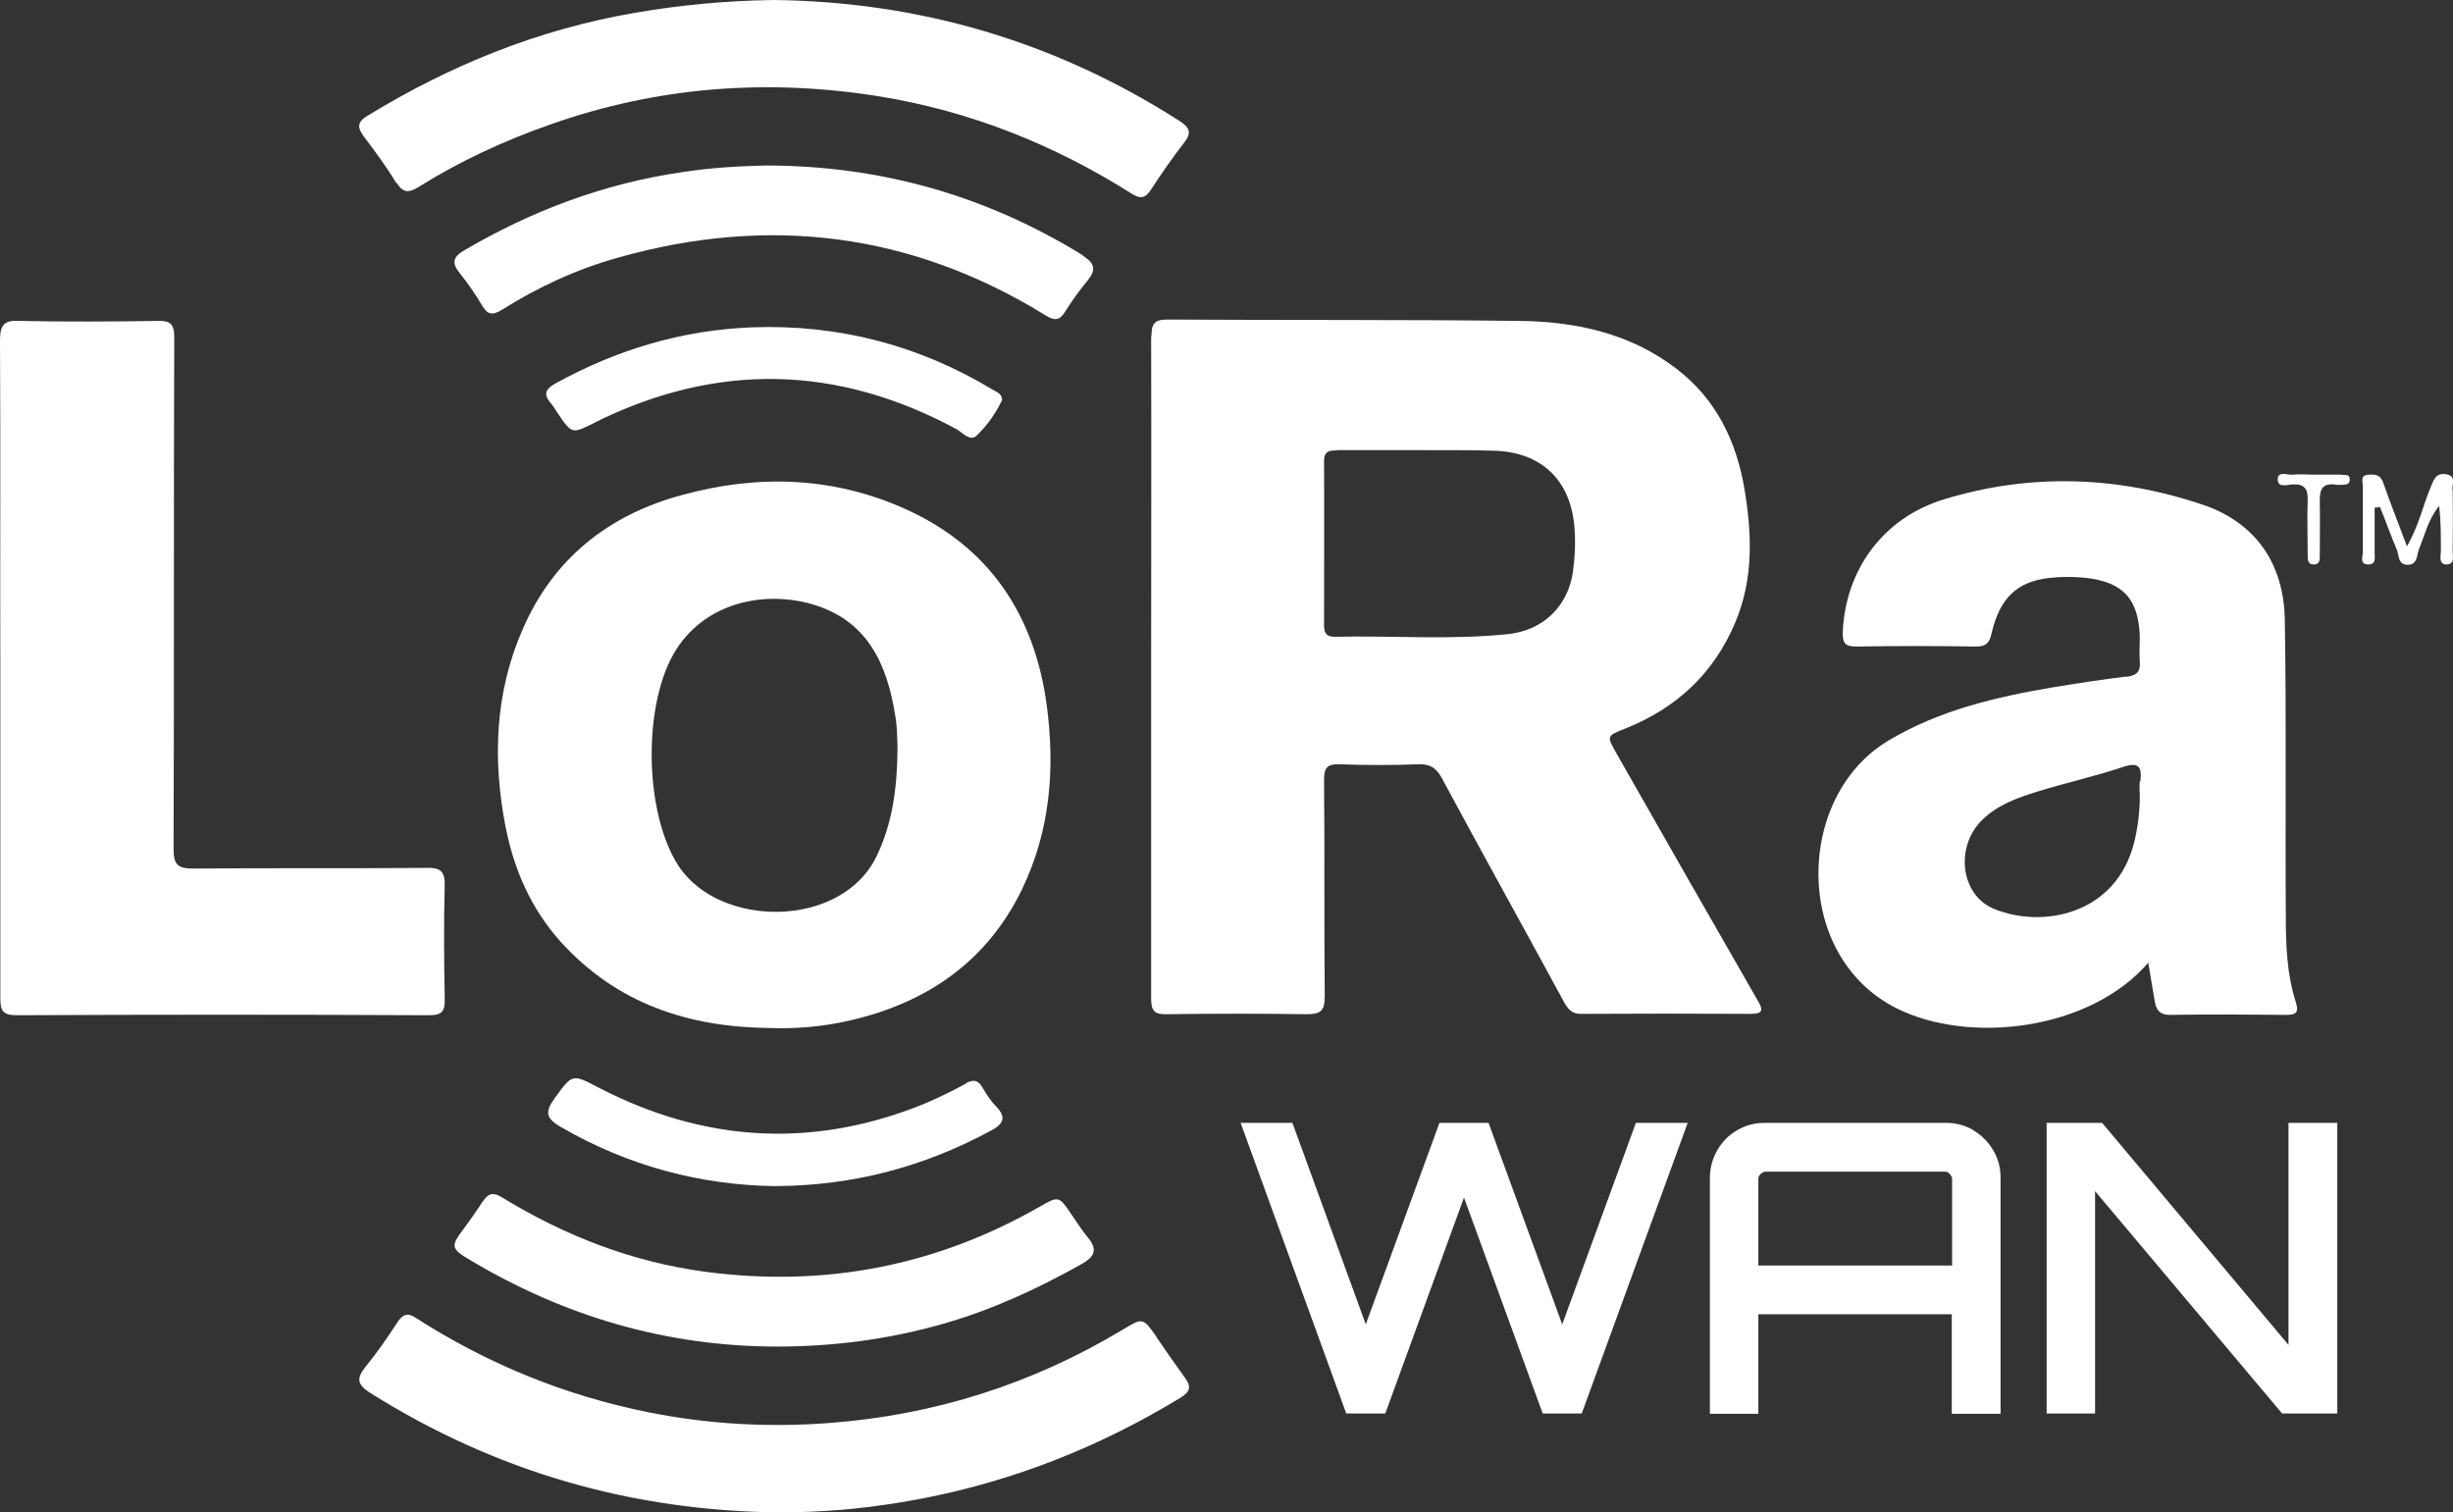
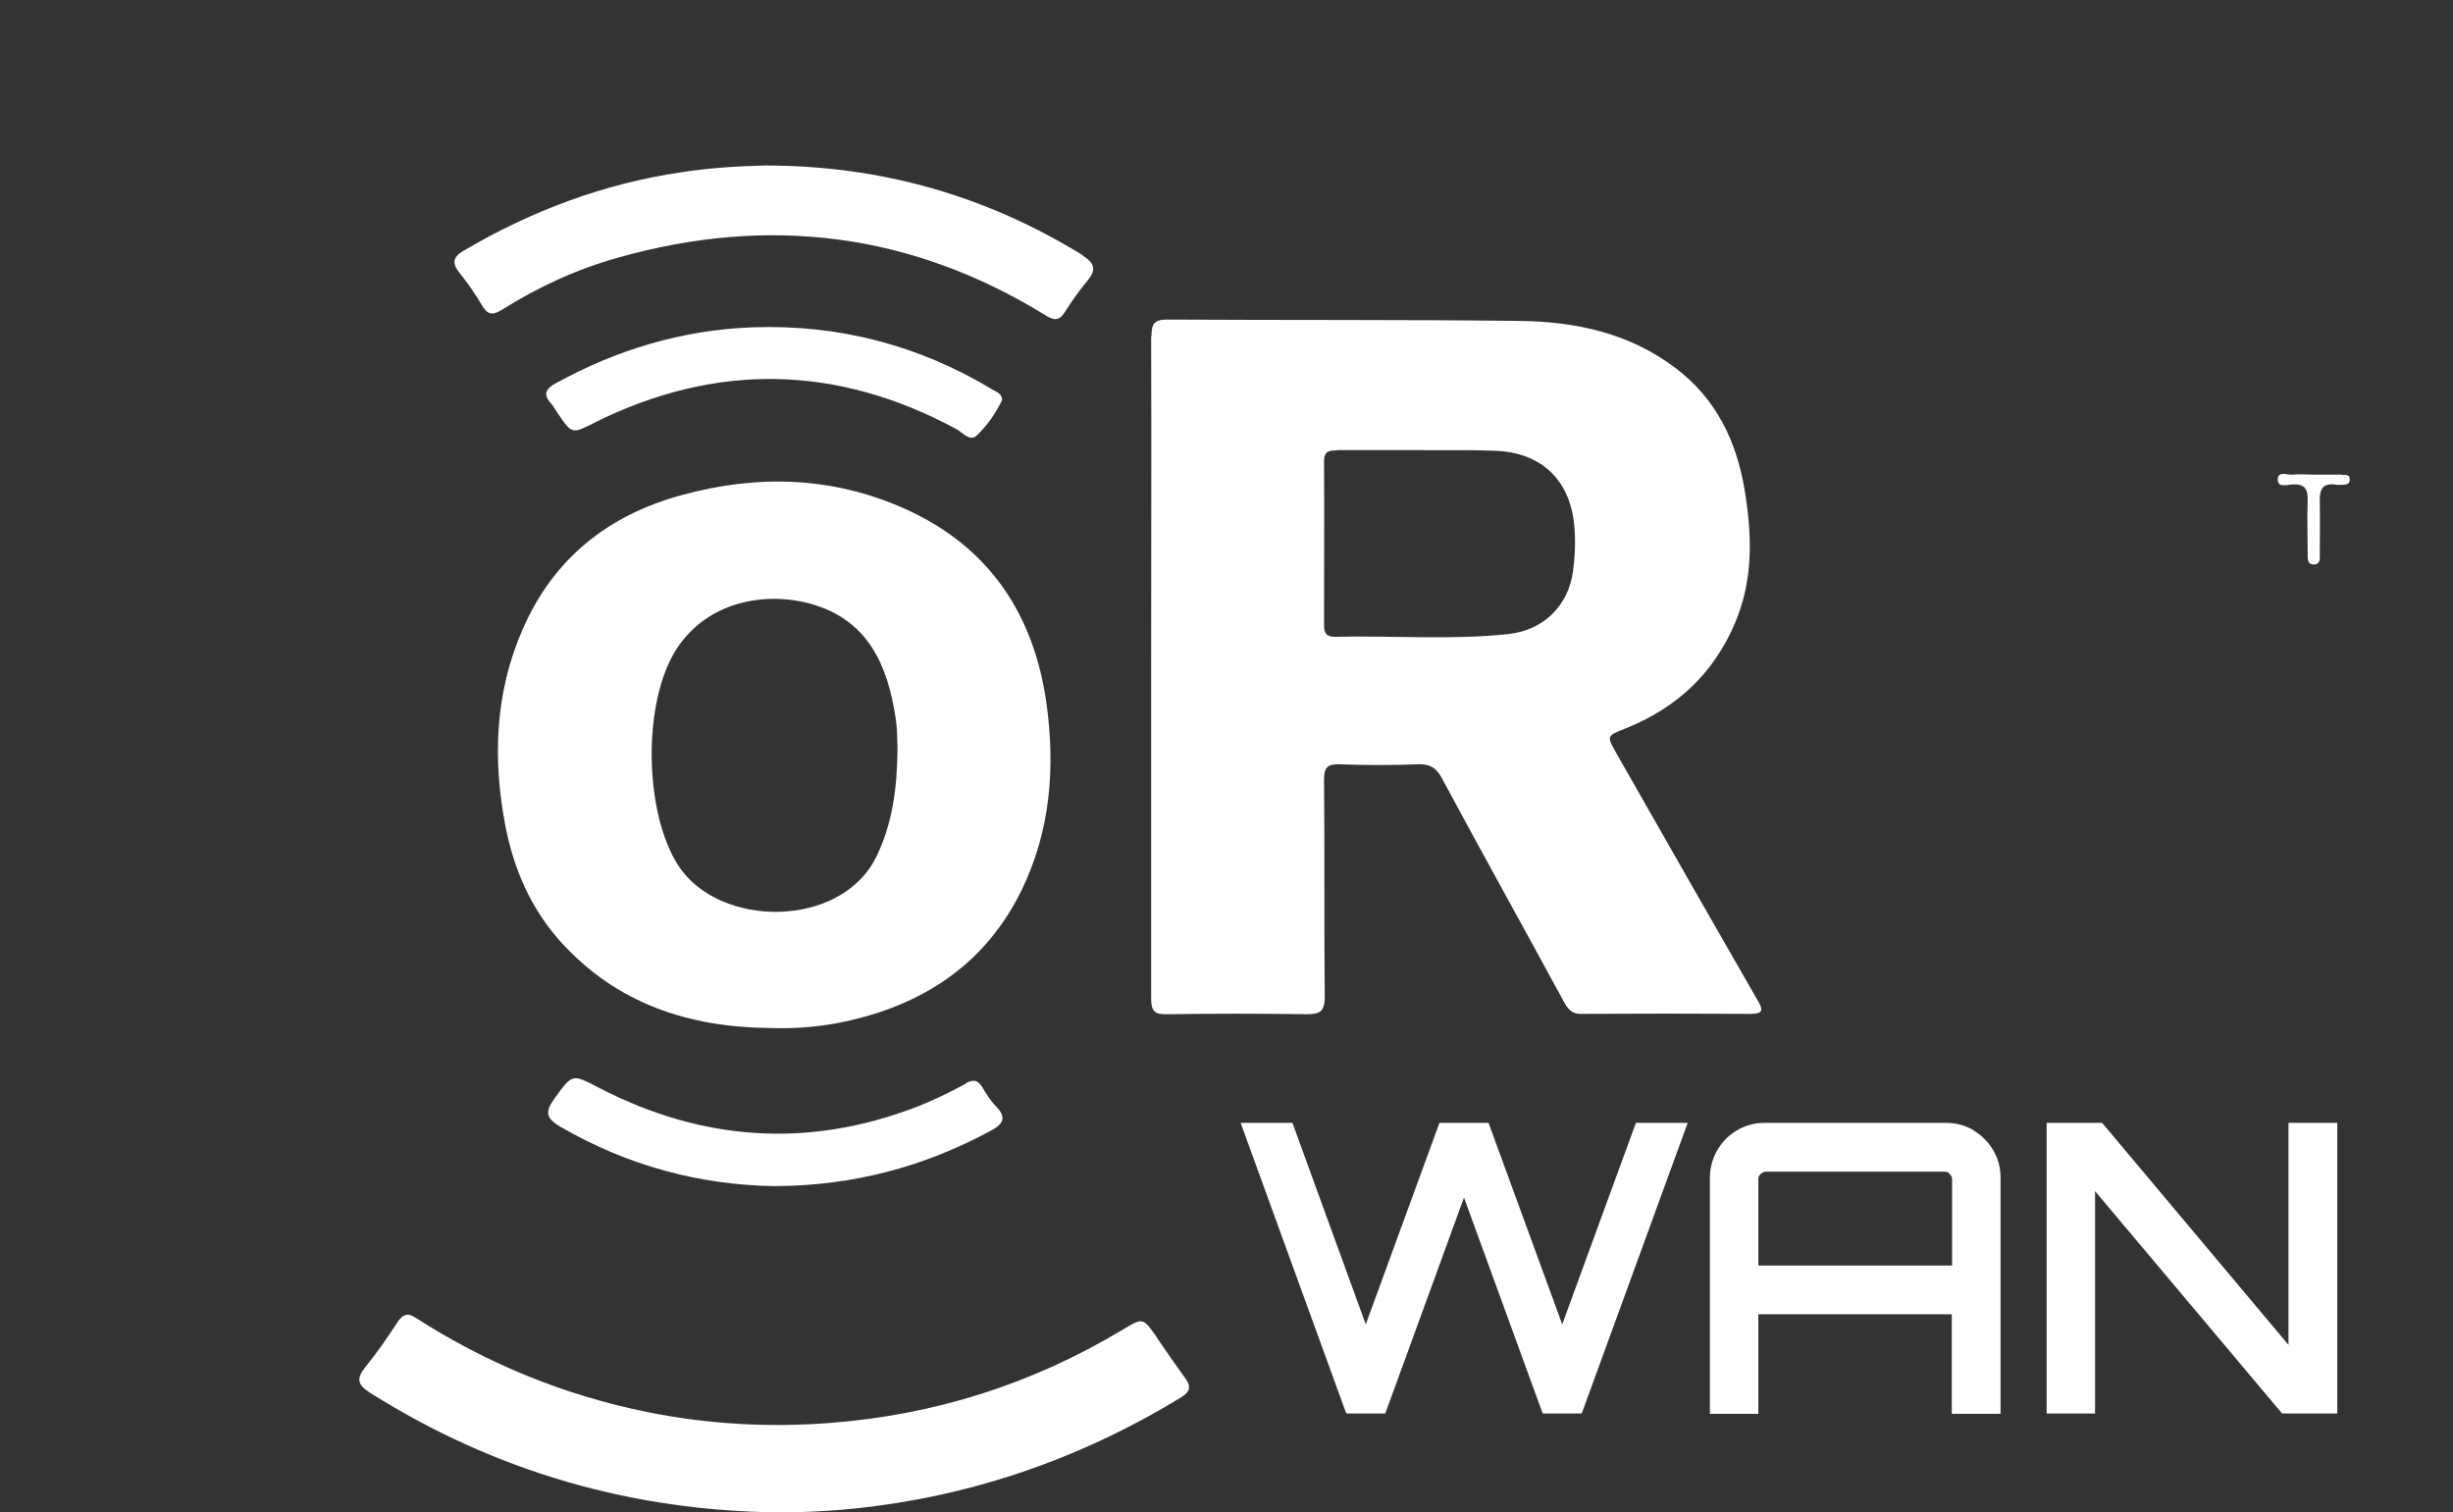
<svg xmlns="http://www.w3.org/2000/svg" id="Layer_2" viewBox="0 0 72.92 44.96">
  <rect x="0" y="0" width="72.92" height="44.96" fill="#333333" stroke="none" />
  <defs>
    <style>
      .cls-1 {
        fill: #fff;
      }
    </style>
  </defs>
  <g id="Layer_1-2" data-name="Layer_1">
    <g>
      <path class="cls-1" d="M34.22,10.01c.01,3.27,0,6.54,0,9.81,0,3.29,0,6.58,0,9.86,0,.38.1.48.47.47,1.39-.02,2.77-.02,4.16,0,.41,0,.53-.1.53-.52-.02-2.15,0-4.31-.02-6.46,0-.35.1-.46.45-.45.78.03,1.57.03,2.35,0,.35-.01.53.1.7.41,1.2,2.23,2.43,4.44,3.64,6.67.13.23.25.35.53.34,1.67-.01,3.34-.01,5.01,0,.39,0,.37-.13.21-.4-1.4-2.44-2.8-4.88-4.19-7.33-.3-.53-.31-.53.25-.75,1.53-.61,2.64-1.64,3.28-3.17.54-1.29.49-2.62.27-3.94-.24-1.43-.84-2.69-2.04-3.6-1.38-1.05-2.98-1.39-4.65-1.41-3.49-.04-6.98-.02-10.47-.04-.38,0-.47.12-.47.49ZM39.75,13.38c.8,0,1.6,0,2.4,0h0c.77.01,1.54-.01,2.3.02,1.37.05,2.23.87,2.35,2.24.04.45.02.9-.04,1.35-.14,1.01-.87,1.75-1.93,1.86-1.71.18-3.43.04-5.15.08-.23,0-.32-.09-.32-.33,0-1.63.01-3.27,0-4.9,0-.3.17-.31.38-.31Z" />
      <path class="cls-1" d="M15.03,24.58c.25,1.28.76,2.44,1.64,3.42,1.66,1.83,3.78,2.53,6.18,2.56.82.03,1.64-.04,2.44-.23,2.28-.53,4.05-1.75,5.09-3.89.85-1.76.99-3.62.73-5.52-.37-2.66-1.71-4.67-4.2-5.79-2.16-.97-4.4-1.03-6.65-.41-2.18.59-3.81,1.89-4.72,3.98-.83,1.89-.9,3.88-.51,5.89ZM20.12,19.28c.91-1.39,2.61-1.71,3.98-1.33,1.69.47,2.28,1.8,2.52,3.37.06.36.05.73.06.94-.01,1.21-.16,2.24-.63,3.21-1.05,2.14-4.66,2.13-5.88.27-1.03-1.58-1.08-4.88-.05-6.46Z" />
-       <path class="cls-1" d="M63.22,20.11c-.73.09-1.45.2-2.18.32-1.71.29-3.39.68-4.91,1.59-2.76,1.65-2.85,6.39.24,7.95,2.17,1.09,5.76.66,7.49-1.35.07.43.14.81.2,1.18.05.27.19.38.48.37,1.14-.02,2.27-.01,3.41,0,.28,0,.4-.05.3-.37-.27-.84-.3-1.71-.3-2.57-.02-2.94.02-5.88-.03-8.81-.03-1.67-.87-2.89-2.45-3.42-2.53-.85-5.11-.94-7.67-.16-1.82.55-2.94,2.1-3.02,3.94-.01.32.05.44.4.44,1.19-.02,2.37-.02,3.56,0,.29,0,.4-.1.46-.38.24-1.05.75-1.55,1.72-1.66.36-.04.74-.04,1.1,0,1.1.13,1.55.63,1.59,1.74,0,.25-.02.5,0,.75.03.3-.1.41-.39.45ZM63.61,23.22c-.02.15,0,.3,0,.45,0,.47-.06.93-.17,1.38-.54,2.14-2.72,2.56-4.16,1.97-.99-.4-1.17-1.82-.38-2.62.46-.47,1.06-.68,1.67-.87.84-.26,1.71-.45,2.54-.73.47-.16.56,0,.52.41Z" />
-       <path class="cls-1" d="M13.22,29.68c-.02-1.12-.03-2.24,0-3.35.01-.42-.12-.54-.53-.53-2.32.02-4.64,0-6.96.02-.48,0-.57-.15-.57-.6.02-5.07,0-10.15.02-15.22,0-.4-.16-.47-.5-.46-1.35.02-2.71.03-4.06,0C.13,9.51,0,9.64,0,10.12c.02,3.24,0,6.48.01,9.72,0,3.27,0,6.54,0,9.82,0,.36.05.52.48.52,4.09-.02,8.18-.02,12.27,0,.39,0,.47-.13.46-.49Z" />
      <path class="cls-1" d="M34.38,39.74c-.41-.58-.41-.57-1.01-.21-2.68,1.61-5.57,2.53-8.69,2.77-1.82.14-3.63.04-5.42-.32-2.48-.5-4.78-1.44-6.91-2.81-.24-.16-.38-.09-.53.13-.3.46-.61.91-.96,1.34-.28.35-.23.53.15.77,3.72,2.34,7.78,3.51,12.18,3.55.62,0,1.23-.03,1.85-.08,3.62-.32,6.97-1.45,10.07-3.34.26-.16.31-.32.13-.56-.29-.4-.58-.82-.86-1.23Z" />
-       <path class="cls-1" d="M11.79,5.43c.19.32.38.3.65.13,1.23-.77,2.55-1.38,3.92-1.86,3.2-1.13,6.48-1.37,9.81-.83,2.69.44,5.16,1.43,7.46,2.88.25.16.4.16.57-.09.32-.49.65-.97,1.01-1.43.22-.29.15-.44-.14-.63C31.36,1.22,27.31.05,23,0c-1.44.02-2.78.15-4.12.38-2.87.49-5.5,1.56-7.97,3.07-.29.18-.29.34-.1.6.34.45.68.91.97,1.39Z" />
-       <path class="cls-1" d="M14.36,35.7c-.18.28-.37.55-.57.82-.4.53-.39.6.19.94,2.81,1.68,5.85,2.57,9.13,2.57,1.68,0,3.33-.22,4.94-.68,1.43-.41,2.78-1.03,4.08-1.76.38-.21.53-.42.21-.8-.18-.22-.33-.46-.49-.69-.37-.55-.38-.55-.94-.23-3.09,1.77-6.39,2.4-9.92,1.94-2.19-.29-4.19-1.07-6.06-2.21-.27-.17-.41-.13-.57.11Z" />
      <path class="cls-1" d="M32.19,7.59c-2.9-1.79-6.04-2.67-9.44-2.67-.83.02-1.66.07-2.49.2-2.32.34-4.47,1.15-6.49,2.34-.3.18-.34.36-.12.64.25.31.48.64.68.98.16.27.3.31.59.13,1.08-.68,2.23-1.21,3.45-1.55,4.48-1.27,8.74-.74,12.72,1.72.26.16.41.15.57-.11.2-.32.43-.64.67-.93.26-.32.22-.51-.14-.74Z" />
      <path class="cls-1" d="M28.72,32.21c-.5.27-1.01.52-1.54.72-3.19,1.21-6.31.98-9.33-.57-.85-.44-.82-.46-1.37.3-.27.38-.27.57.17.83,2.01,1.17,4.17,1.74,6.38,1.77,2.35-.01,4.45-.58,6.43-1.65.35-.19.48-.38.15-.72-.16-.16-.29-.37-.41-.57-.13-.21-.25-.24-.49-.12Z" />
      <path class="cls-1" d="M17.68,12.56c3.61-1.79,7.19-1.72,10.74.19.19.1.41.39.61.2.32-.3.58-.68.76-1.06-.01-.2-.16-.23-.27-.3-2.2-1.33-4.59-1.95-7.15-1.86-2.09.08-4.03.66-5.86,1.67-.27.15-.38.31-.14.58.08.09.13.19.2.29.44.65.43.63,1.12.29Z" />
-       <path class="cls-1" d="M72.9,14.54c0-.16.12-.39-.18-.44-.29-.05-.36.13-.45.35-.24.56-.36,1.17-.72,1.79-.25-.68-.49-1.27-.7-1.88-.08-.23-.21-.26-.41-.25-.3,0-.2.21-.2.35,0,.65,0,1.3,0,1.95,0,.14-.11.38.18.37.22-.01.17-.21.17-.35,0-.45,0-.9,0-1.34.05,0,.11-.01.16-.02.17.42.32.85.5,1.27.07.17.03.44.31.45.31.01.28-.29.35-.47.18-.43.28-.9.6-1.28.05.45.05.89.05,1.33,0,.15-.08.4.16.41.28,0,.18-.26.19-.43.01-.6.01-1.2,0-1.8Z" />
      <path class="cls-1" d="M69.62,14.11c-.28,0-.56,0-.85,0-.2,0-.4-.02-.6,0-.16.02-.45-.12-.46.13-.01.27.28.17.44.16.36-.02.46.14.45.47-.02.53,0,1.06,0,1.59,0,.15-.02.33.2.32.18-.01.16-.18.16-.31,0-.51.01-1.03,0-1.54-.01-.36.06-.59.49-.52.06.01.13,0,.2,0,.11,0,.21-.03.2-.16,0-.15-.12-.13-.22-.13Z" />
      <polygon class="cls-1" points="46.44 39.37 44.25 33.38 42.79 33.38 40.6 39.37 38.42 33.38 36.88 33.38 40.02 42.02 41.18 42.02 43.52 35.6 45.86 42.02 47.02 42.02 50.17 33.38 48.63 33.38 46.44 39.37" />
      <path class="cls-1" d="M58.67,33.6c-.24-.14-.51-.22-.81-.22h-5.4c-.3,0-.57.07-.82.22-.25.14-.44.34-.59.59-.14.25-.22.52-.22.82v7.02h1.44v-2.96h5.75v2.96h1.45v-7.02c0-.3-.07-.57-.22-.82-.15-.25-.34-.44-.59-.59ZM58.02,37.62h-5.75v-2.57c0-.06.02-.11.07-.15s.09-.07.15-.07h5.32c.06,0,.11.02.15.07s.07.09.07.15v2.57Z" />
      <polygon class="cls-1" points="68.03 39.98 62.49 33.38 60.84 33.38 60.84 42.02 62.28 42.02 62.28 35.41 67.84 42.02 69.48 42.02 69.48 33.38 68.03 33.38 68.03 39.98" />
    </g>
  </g>
</svg>